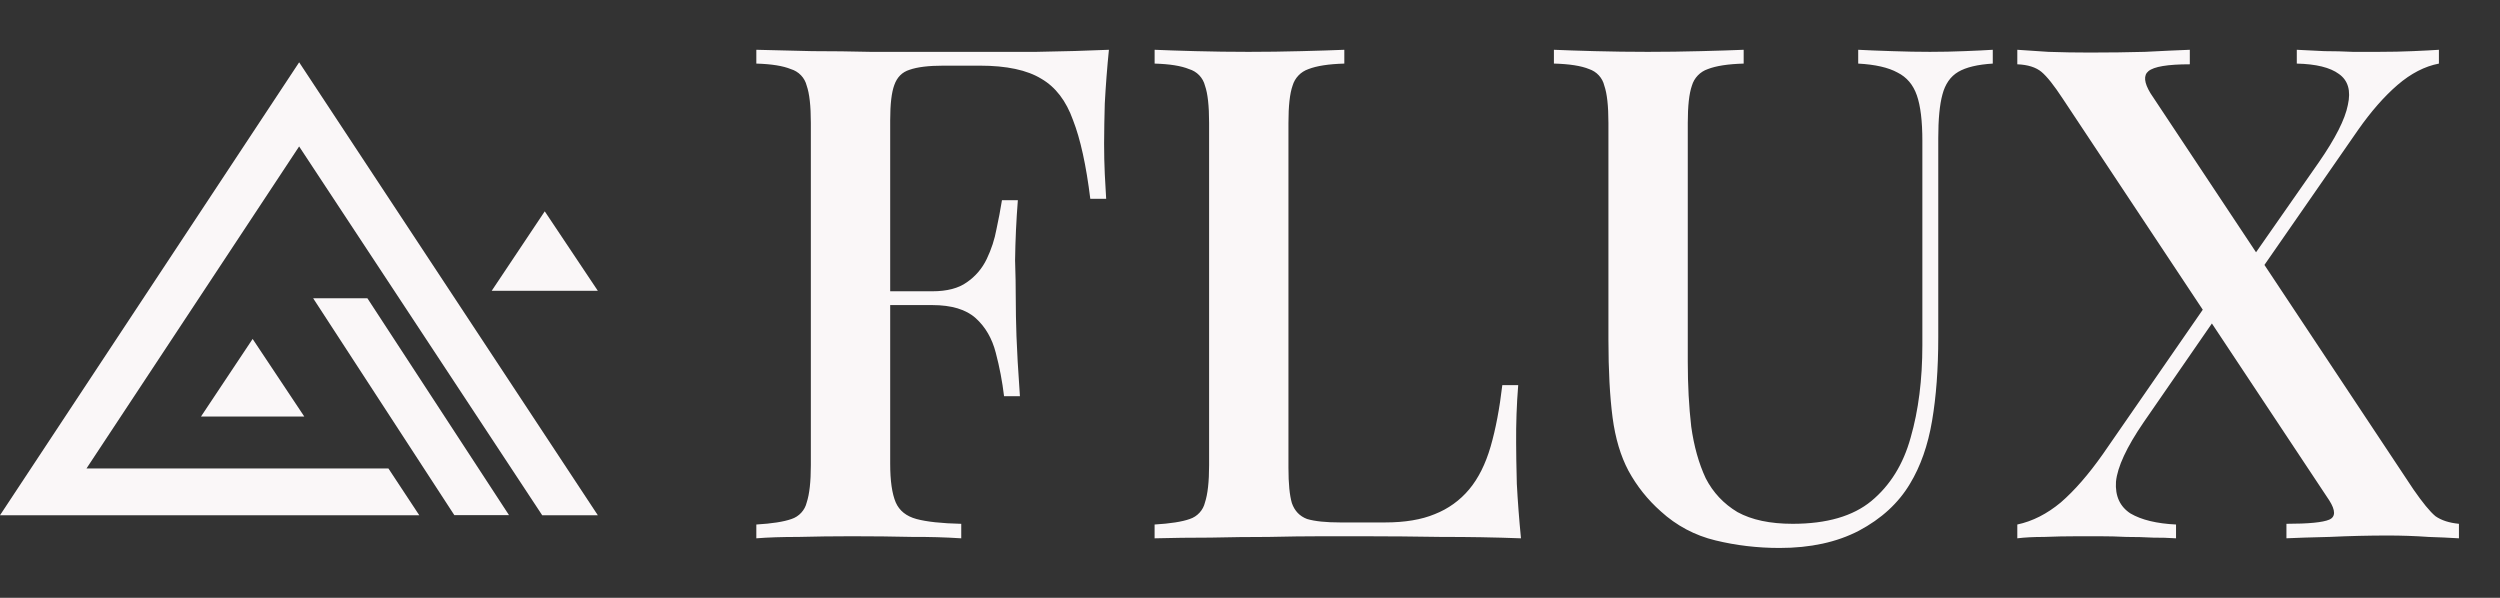
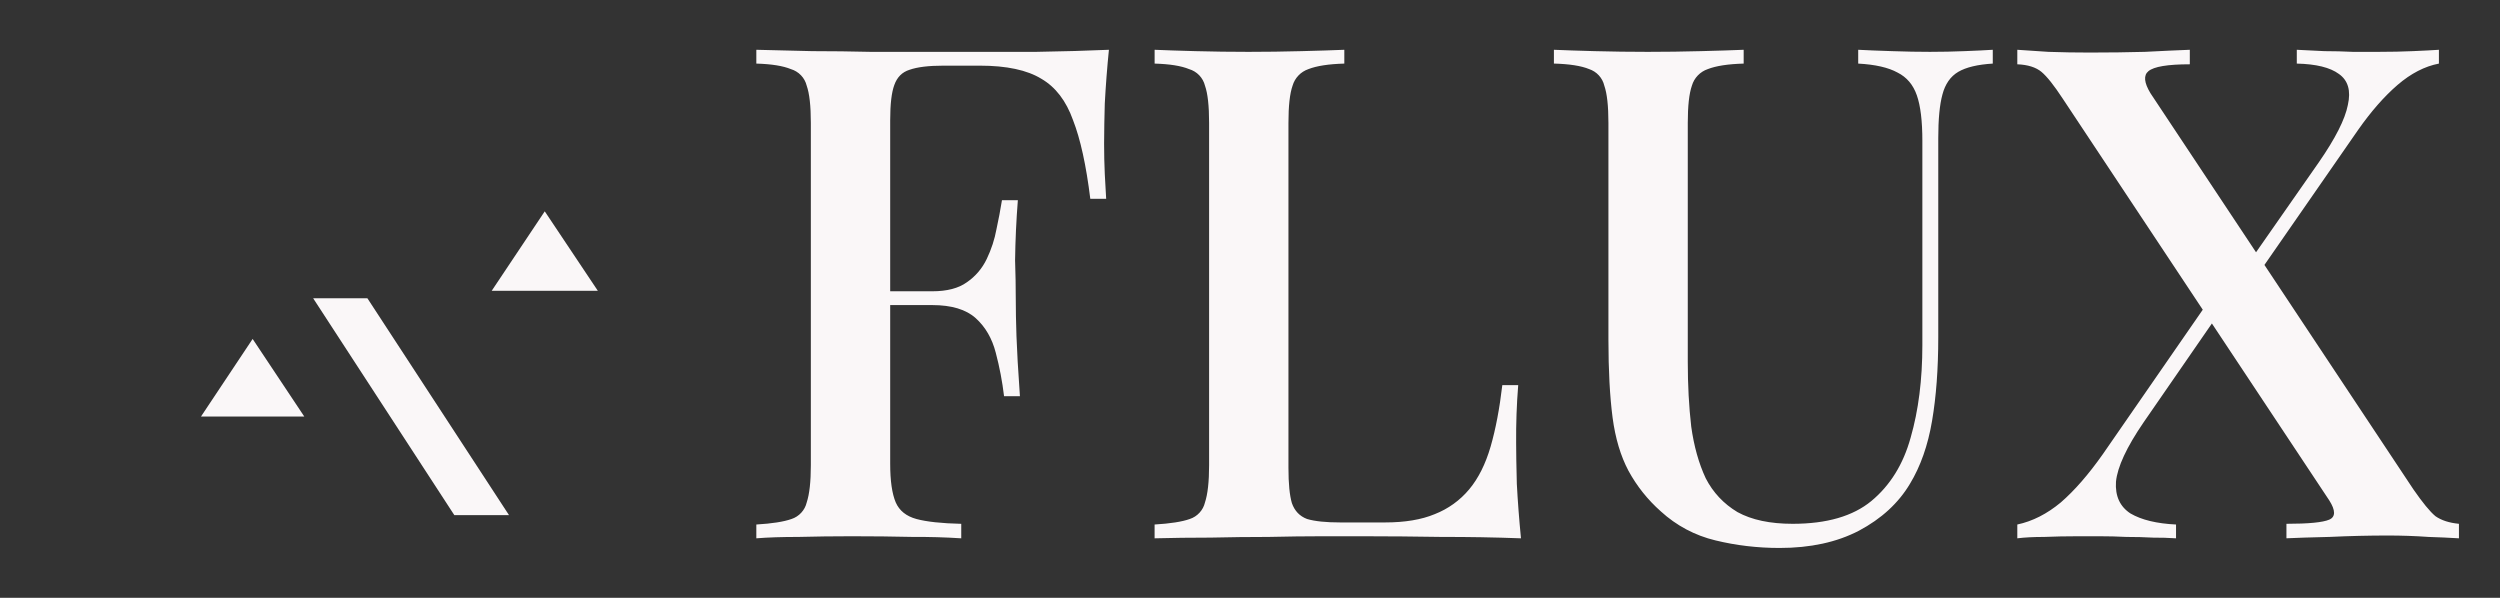
<svg xmlns="http://www.w3.org/2000/svg" width="92" height="22" viewBox="0 0 92 22" fill="none">
  <rect x="0" y="0" width="92" height="22" fill="#333333" stroke="none" />
-   <path fill-rule="evenodd" clip-rule="evenodd" d="M0 18.961L11.009 2.293L22 18.961H19.953L11.008 5.389L3.182 17.24H14.294L15.429 18.961H0Z" fill="#FAF7F8" />
  <path fill-rule="evenodd" clip-rule="evenodd" d="M7.396 15.329L9.297 12.473L11.198 15.329H7.396ZM16.72 18.958L11.524 10.976H13.52L18.732 18.958H16.72ZM18.095 10.701L20.047 7.777L22 10.701H18.095Z" fill="#FAF7F8" />
  <path d="M80.585 1.832V2.366C79.773 2.366 79.265 2.45 79.062 2.619C78.876 2.772 78.901 3.042 79.138 3.432L88.812 18.007C89.152 18.498 89.422 18.828 89.626 18.997C89.846 19.15 90.133 19.242 90.489 19.276V19.81C90.117 19.787 89.744 19.771 89.371 19.759C88.873 19.724 88.374 19.707 87.875 19.707C87.18 19.707 86.469 19.724 85.742 19.758C85.03 19.775 84.497 19.792 84.141 19.809V19.276C84.954 19.276 85.479 19.225 85.716 19.123C85.952 19.022 85.952 18.784 85.716 18.413L75.912 3.635C75.591 3.144 75.328 2.814 75.126 2.645C74.922 2.476 74.626 2.382 74.237 2.366V1.832C74.508 1.849 74.888 1.874 75.38 1.908C75.887 1.926 76.395 1.934 76.903 1.934C77.631 1.934 78.308 1.925 78.934 1.908C79.578 1.874 80.129 1.849 80.585 1.832ZM81.601 10.618L81.652 10.795C81.686 10.897 81.72 11.007 81.753 11.125L81.83 11.278L78.884 15.543C78.258 16.458 77.92 17.186 77.868 17.728C77.834 18.252 78.012 18.642 78.402 18.896C78.808 19.133 79.367 19.268 80.078 19.302V19.81C79.799 19.792 79.519 19.783 79.24 19.785C78.919 19.767 78.589 19.759 78.25 19.759C77.92 19.742 77.59 19.734 77.26 19.734H76.471C76.031 19.734 75.617 19.743 75.227 19.759C74.839 19.759 74.509 19.776 74.237 19.81V19.302C74.797 19.183 75.329 18.912 75.837 18.49C76.345 18.05 76.861 17.457 77.386 16.711L81.601 10.618ZM89.752 1.832V2.34C89.228 2.441 88.72 2.704 88.228 3.127C87.738 3.55 87.255 4.101 86.781 4.777L82.693 10.669L82.592 10.339L82.516 10.009L85.334 5.971C85.943 5.091 86.299 4.389 86.401 3.863C86.52 3.339 86.409 2.958 86.071 2.721C85.749 2.484 85.233 2.356 84.522 2.34V1.832C84.842 1.849 85.181 1.866 85.537 1.882C85.893 1.882 86.239 1.892 86.579 1.908H87.543C88 1.908 88.415 1.899 88.788 1.882C89.176 1.866 89.498 1.849 89.752 1.832ZM73.334 1.832V2.34C72.774 2.374 72.352 2.476 72.064 2.644C71.776 2.814 71.582 3.093 71.48 3.483C71.379 3.855 71.328 4.389 71.328 5.083V12.42C71.328 13.572 71.252 14.596 71.099 15.493C70.947 16.39 70.676 17.161 70.287 17.803C69.863 18.514 69.237 19.09 68.407 19.531C67.595 19.954 66.622 20.165 65.488 20.165C64.675 20.165 63.887 20.072 63.126 19.886C62.377 19.707 61.687 19.34 61.12 18.82C60.637 18.394 60.233 17.887 59.926 17.322C59.639 16.78 59.444 16.128 59.343 15.367C59.242 14.587 59.19 13.631 59.19 12.497V4.522C59.19 3.896 59.139 3.439 59.038 3.151C59.005 3.01 58.936 2.881 58.838 2.774C58.74 2.667 58.616 2.588 58.479 2.542C58.191 2.423 57.759 2.355 57.184 2.339V1.832C57.573 1.849 58.073 1.866 58.682 1.882C59.986 1.917 61.29 1.917 62.593 1.882C63.236 1.866 63.761 1.849 64.167 1.832V2.34C63.591 2.356 63.151 2.424 62.847 2.543C62.708 2.59 62.582 2.67 62.48 2.776C62.378 2.882 62.303 3.011 62.262 3.152C62.161 3.44 62.11 3.897 62.11 4.523V13.31C62.11 14.173 62.153 14.969 62.237 15.697C62.338 16.424 62.517 17.059 62.771 17.601C63.041 18.126 63.431 18.54 63.939 18.845C64.463 19.133 65.139 19.276 65.97 19.276C67.222 19.276 68.187 18.997 68.865 18.438C69.559 17.863 70.041 17.084 70.312 16.103C70.6 15.104 70.743 13.97 70.743 12.7V5.183C70.743 4.456 70.676 3.897 70.54 3.508C70.405 3.119 70.168 2.839 69.829 2.67C69.491 2.484 69.009 2.374 68.382 2.34V1.832C68.704 1.849 69.119 1.866 69.627 1.882C70.134 1.9 70.6 1.908 71.023 1.908C71.463 1.908 71.886 1.899 72.292 1.882C72.716 1.866 73.062 1.849 73.334 1.832ZM49.471 1.832V2.34C48.895 2.356 48.455 2.424 48.151 2.543C48.012 2.591 47.886 2.67 47.785 2.776C47.683 2.882 47.608 3.011 47.567 3.152C47.465 3.44 47.415 3.897 47.415 4.523V17.219C47.415 17.796 47.457 18.227 47.541 18.514C47.642 18.802 47.829 18.997 48.1 19.099C48.387 19.184 48.794 19.226 49.319 19.226H50.969C51.697 19.226 52.307 19.125 52.797 18.921C53.291 18.728 53.728 18.414 54.067 18.007C54.406 17.601 54.668 17.076 54.855 16.433C55.041 15.789 55.184 15.036 55.285 14.173H55.87C55.813 14.883 55.788 15.594 55.794 16.306C55.794 16.644 55.802 17.144 55.819 17.804C55.853 18.448 55.904 19.116 55.972 19.81C54.999 19.774 54.025 19.757 53.051 19.759C52.087 19.743 51.122 19.735 50.157 19.734H48.66C48.05 19.734 47.39 19.743 46.68 19.759C45.985 19.759 45.273 19.767 44.546 19.784C43.835 19.784 43.15 19.793 42.489 19.81V19.302C43.064 19.268 43.497 19.201 43.784 19.099C43.922 19.054 44.045 18.974 44.143 18.867C44.241 18.761 44.31 18.631 44.343 18.49C44.444 18.184 44.495 17.728 44.495 17.118V4.523C44.495 3.897 44.445 3.44 44.343 3.152C44.307 3.008 44.234 2.877 44.132 2.77C44.029 2.663 43.9 2.585 43.758 2.543C43.471 2.424 43.048 2.356 42.49 2.34V1.832C42.878 1.849 43.378 1.866 43.987 1.882C45.291 1.917 46.595 1.917 47.898 1.882C48.541 1.866 49.066 1.849 49.472 1.832H49.471ZM40.808 1.832C40.742 2.491 40.691 3.151 40.656 3.812C40.642 4.303 40.633 4.794 40.631 5.285C40.631 5.675 40.64 6.047 40.656 6.403C40.673 6.758 40.69 7.063 40.707 7.316H40.123C39.971 6.081 39.759 5.116 39.488 4.422C39.234 3.711 38.845 3.202 38.32 2.898C37.795 2.577 37.042 2.416 36.06 2.416H34.714C34.173 2.416 33.758 2.467 33.471 2.568C33.199 2.653 33.013 2.839 32.911 3.127C32.81 3.398 32.759 3.829 32.759 4.422V17.068C32.759 17.694 32.827 18.168 32.963 18.489C33.097 18.794 33.351 18.997 33.724 19.099C34.097 19.2 34.647 19.26 35.374 19.277V19.81C34.783 19.772 34.19 19.755 33.597 19.759C32.869 19.742 32.116 19.734 31.337 19.734C30.66 19.734 30.008 19.743 29.382 19.759C28.773 19.759 28.256 19.776 27.833 19.81V19.302C28.409 19.268 28.84 19.201 29.128 19.099C29.266 19.054 29.389 18.974 29.487 18.867C29.585 18.761 29.654 18.631 29.687 18.49C29.788 18.184 29.839 17.728 29.839 17.118V4.523C29.839 3.897 29.788 3.44 29.686 3.152C29.651 3.008 29.578 2.877 29.476 2.77C29.373 2.663 29.244 2.585 29.103 2.543C28.815 2.424 28.391 2.356 27.833 2.34V1.832C28.493 1.849 29.179 1.866 29.89 1.882C30.618 1.882 31.329 1.892 32.023 1.908H38.142C39.141 1.892 40.029 1.866 40.808 1.832ZM36.924 10.719V11.227H31.997V10.719H36.924ZM37.457 7.368C37.399 8.103 37.365 8.84 37.355 9.577C37.372 10.085 37.38 10.55 37.38 10.973C37.38 11.396 37.389 11.862 37.406 12.37C37.423 12.878 37.465 13.614 37.533 14.579H36.949C36.885 14.04 36.783 13.505 36.644 12.98C36.508 12.454 36.264 12.032 35.908 11.71C35.552 11.388 35.019 11.227 34.308 11.227V10.719C34.849 10.719 35.273 10.609 35.578 10.389C35.899 10.169 36.144 9.881 36.314 9.526C36.484 9.17 36.602 8.806 36.67 8.435C36.747 8.081 36.815 7.725 36.872 7.368H37.457Z" fill="#FAF7F8" />
</svg>